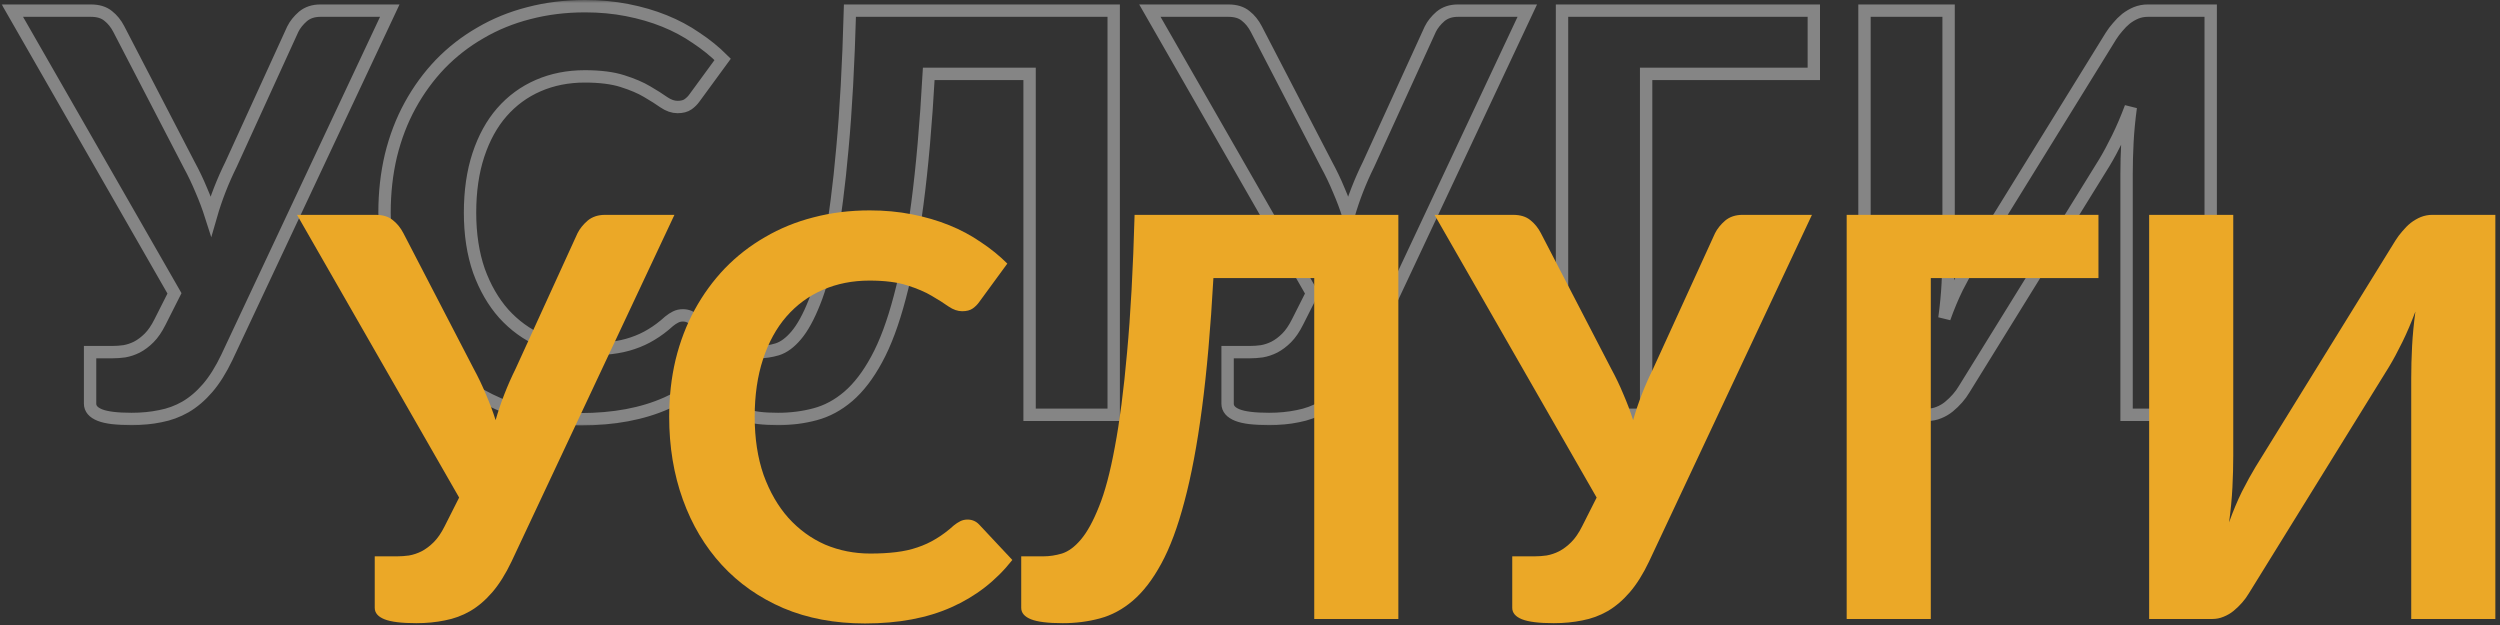
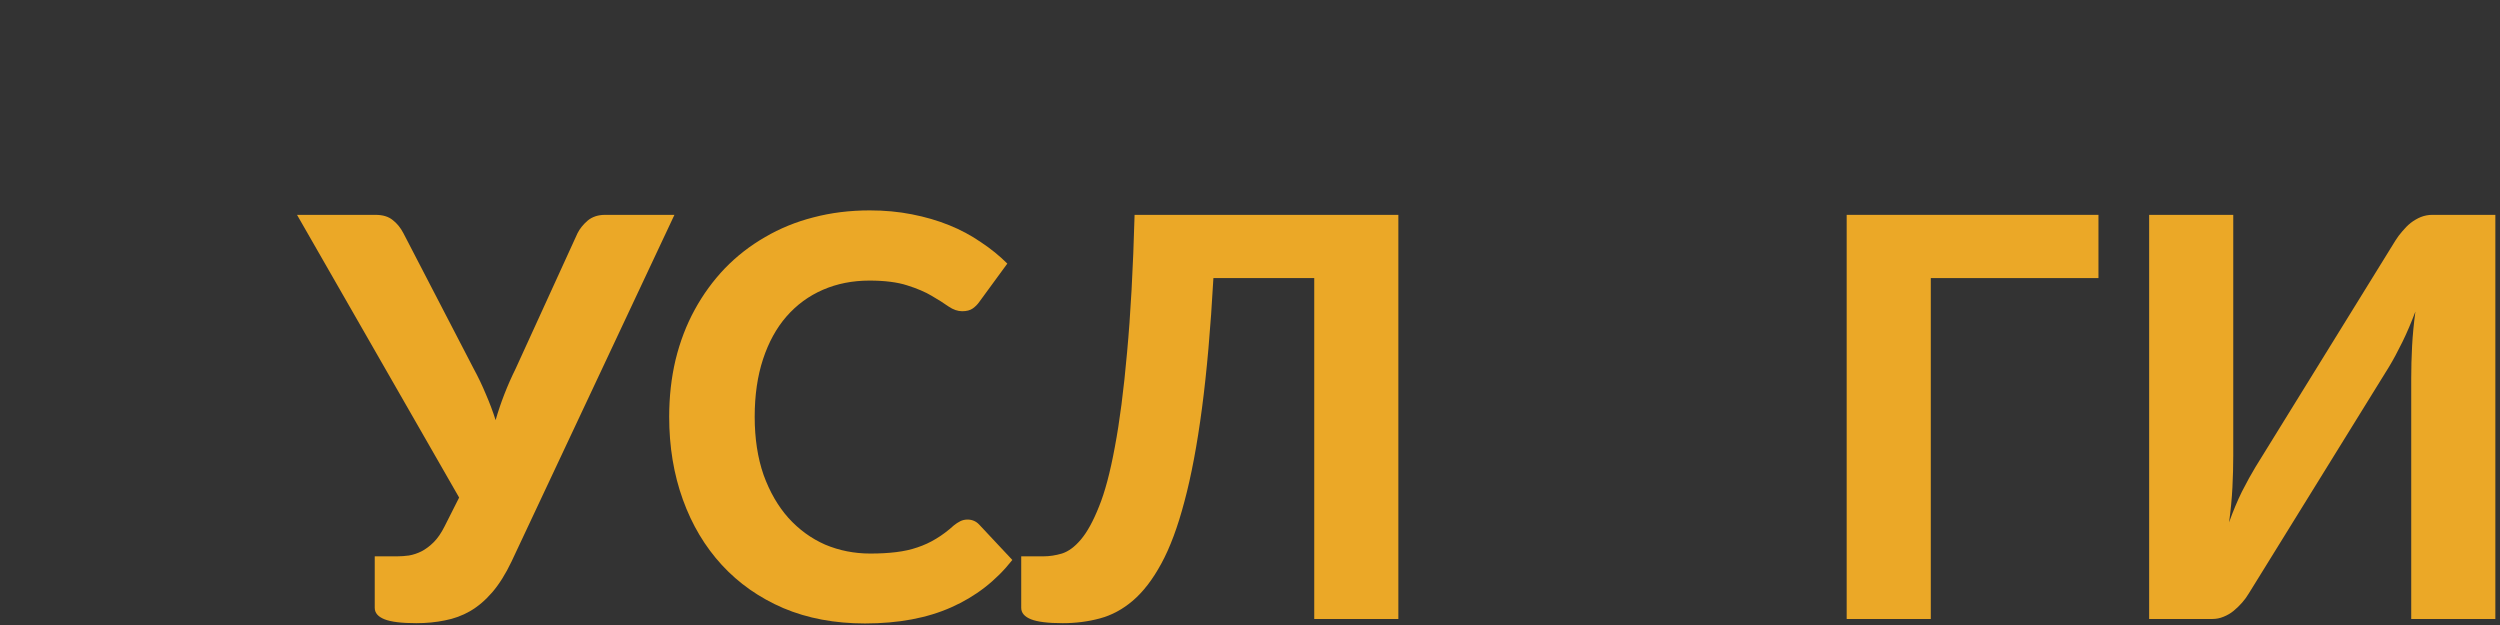
<svg xmlns="http://www.w3.org/2000/svg" width="404" height="101" viewBox="0 0 404 101" fill="none">
  <rect x="0" y="0" width="404" height="101" fill="#333333" stroke="none" />
  <mask id="path-1-outside-1" maskUnits="userSpaceOnUse" x="0" y="0" width="359" height="69" fill="black">
-     <rect fill="white" width="359" height="69" />
-     <path d="M18.204 56.903C18.804 56.903 19.434 56.858 20.094 56.768C20.784 56.648 21.459 56.423 22.12 56.093C22.81 55.733 23.47 55.237 24.1 54.607C24.73 53.977 25.315 53.122 25.855 52.042L28.196 47.406L2 1.72H14.693C15.863 1.72 16.793 2.005 17.483 2.575C18.174 3.115 18.744 3.821 19.194 4.691L30.537 26.566C31.287 27.946 31.947 29.326 32.517 30.707C33.117 32.087 33.642 33.482 34.092 34.893C34.903 32.072 35.983 29.297 37.333 26.566L47.325 4.691C47.685 3.971 48.226 3.296 48.946 2.665C49.696 2.035 50.641 1.72 51.781 1.72H62.989L36.658 57.758C35.698 59.768 34.663 61.419 33.552 62.709C32.442 63.999 31.242 65.02 29.951 65.77C28.691 66.49 27.341 66.985 25.901 67.255C24.46 67.555 22.915 67.705 21.264 67.705C18.894 67.705 17.183 67.495 16.133 67.075C15.083 66.655 14.558 66.04 14.558 65.23V56.903H18.204ZM110.346 50.961C111.096 50.961 111.726 51.231 112.237 51.772L117.593 57.488C114.952 60.849 111.666 63.399 107.735 65.14C103.835 66.88 99.183 67.75 93.782 67.75C88.891 67.75 84.495 66.925 80.594 65.275C76.693 63.594 73.378 61.269 70.647 58.298C67.916 55.327 65.816 51.802 64.346 47.721C62.875 43.64 62.14 39.184 62.14 34.353C62.14 31.112 62.485 28.036 63.175 25.125C63.895 22.185 64.931 19.484 66.281 17.024C67.631 14.563 69.252 12.343 71.142 10.362C73.063 8.382 75.223 6.701 77.624 5.321C80.024 3.911 82.635 2.845 85.455 2.125C88.306 1.375 91.337 1 94.547 1C96.948 1 99.213 1.21 101.344 1.63C103.505 2.05 105.515 2.635 107.375 3.386C109.236 4.136 110.946 5.051 112.507 6.131C114.097 7.181 115.522 8.337 116.783 9.597L112.237 15.808C111.966 16.198 111.621 16.544 111.201 16.844C110.781 17.144 110.211 17.294 109.491 17.294C108.771 17.294 108.036 17.039 107.285 16.529C106.565 16.018 105.665 15.448 104.585 14.818C103.535 14.188 102.199 13.618 100.579 13.108C98.989 12.598 96.963 12.343 94.502 12.343C91.772 12.343 89.266 12.838 86.986 13.828C84.705 14.818 82.74 16.259 81.089 18.149C79.469 20.009 78.209 22.305 77.308 25.035C76.408 27.766 75.958 30.872 75.958 34.353C75.958 37.863 76.438 40.999 77.398 43.76C78.389 46.49 79.724 48.801 81.404 50.691C83.115 52.582 85.095 54.022 87.346 55.012C89.626 55.973 92.057 56.453 94.638 56.453C96.168 56.453 97.548 56.378 98.778 56.228C100.039 56.078 101.194 55.822 102.244 55.462C103.324 55.102 104.33 54.637 105.26 54.067C106.22 53.497 107.18 52.777 108.141 51.907C108.471 51.637 108.816 51.411 109.176 51.231C109.536 51.051 109.926 50.961 110.346 50.961ZM179.974 1.72V67.03H166.381V11.938H150.087C149.637 20.039 149.022 27.046 148.242 32.957C147.462 38.869 146.517 43.895 145.406 48.036C144.326 52.147 143.081 55.492 141.67 58.073C140.29 60.624 138.76 62.619 137.079 64.059C135.429 65.47 133.644 66.43 131.723 66.94C129.833 67.45 127.837 67.705 125.737 67.705C123.366 67.705 121.656 67.495 120.606 67.075C119.555 66.655 119.03 66.04 119.03 65.23V56.903H122.631C123.591 56.903 124.582 56.753 125.602 56.453C126.652 56.123 127.672 55.372 128.662 54.202C129.683 53.002 130.658 51.231 131.588 48.891C132.548 46.55 133.404 43.34 134.154 39.259C134.934 35.148 135.594 30.047 136.134 23.955C136.704 17.834 137.109 10.422 137.349 1.72H179.974ZM202.025 56.903C202.625 56.903 203.255 56.858 203.915 56.768C204.606 56.648 205.281 56.423 205.941 56.093C206.631 55.733 207.291 55.237 207.921 54.607C208.551 53.977 209.137 53.122 209.677 52.042L212.017 47.406L185.821 1.72H198.514C199.684 1.72 200.615 2.005 201.305 2.575C201.995 3.115 202.565 3.821 203.015 4.691L214.358 26.566C215.108 27.946 215.768 29.326 216.338 30.707C216.938 32.087 217.463 33.482 217.914 34.893C218.724 32.072 219.804 29.297 221.154 26.566L231.147 4.691C231.507 3.971 232.047 3.296 232.767 2.665C233.517 2.035 234.462 1.72 235.603 1.72H246.81L220.479 57.758C219.519 59.768 218.484 61.419 217.373 62.709C216.263 63.999 215.063 65.02 213.773 65.77C212.512 66.49 211.162 66.985 209.722 67.255C208.281 67.555 206.736 67.705 205.086 67.705C202.715 67.705 201.005 67.495 199.954 67.075C198.904 66.655 198.379 66.04 198.379 65.23V56.903H202.025ZM293.112 11.938H266.016V67.03H252.422V1.72H293.112V11.938ZM341.135 5.816C341.435 5.336 341.795 4.856 342.215 4.376C342.635 3.866 343.085 3.416 343.565 3.025C344.076 2.635 344.616 2.32 345.186 2.08C345.786 1.84 346.416 1.72 347.076 1.72H357.249V67.03H343.655V28.096C343.655 26.476 343.7 24.78 343.79 23.01C343.88 21.24 344.061 19.349 344.331 17.339C343.67 19.109 342.965 20.759 342.215 22.29C341.465 23.82 340.745 25.155 340.055 26.296L317.414 62.889C317.114 63.399 316.754 63.894 316.334 64.374C315.914 64.855 315.449 65.305 314.939 65.725C314.459 66.115 313.919 66.43 313.318 66.67C312.748 66.91 312.133 67.03 311.473 67.03H301.301V1.72H314.894V40.654C314.894 42.274 314.849 43.985 314.759 45.785C314.669 47.556 314.489 49.431 314.219 51.411C314.849 49.641 315.539 47.991 316.289 46.46C317.069 44.93 317.805 43.595 318.495 42.455L341.135 5.816Z" />
+     <path d="M18.204 56.903C18.804 56.903 19.434 56.858 20.094 56.768C20.784 56.648 21.459 56.423 22.12 56.093C22.81 55.733 23.47 55.237 24.1 54.607C24.73 53.977 25.315 53.122 25.855 52.042L28.196 47.406L2 1.72H14.693C15.863 1.72 16.793 2.005 17.483 2.575C18.174 3.115 18.744 3.821 19.194 4.691L30.537 26.566C31.287 27.946 31.947 29.326 32.517 30.707C33.117 32.087 33.642 33.482 34.092 34.893C34.903 32.072 35.983 29.297 37.333 26.566L47.325 4.691C47.685 3.971 48.226 3.296 48.946 2.665C49.696 2.035 50.641 1.72 51.781 1.72H62.989C35.698 59.768 34.663 61.419 33.552 62.709C32.442 63.999 31.242 65.02 29.951 65.77C28.691 66.49 27.341 66.985 25.901 67.255C24.46 67.555 22.915 67.705 21.264 67.705C18.894 67.705 17.183 67.495 16.133 67.075C15.083 66.655 14.558 66.04 14.558 65.23V56.903H18.204ZM110.346 50.961C111.096 50.961 111.726 51.231 112.237 51.772L117.593 57.488C114.952 60.849 111.666 63.399 107.735 65.14C103.835 66.88 99.183 67.75 93.782 67.75C88.891 67.75 84.495 66.925 80.594 65.275C76.693 63.594 73.378 61.269 70.647 58.298C67.916 55.327 65.816 51.802 64.346 47.721C62.875 43.64 62.14 39.184 62.14 34.353C62.14 31.112 62.485 28.036 63.175 25.125C63.895 22.185 64.931 19.484 66.281 17.024C67.631 14.563 69.252 12.343 71.142 10.362C73.063 8.382 75.223 6.701 77.624 5.321C80.024 3.911 82.635 2.845 85.455 2.125C88.306 1.375 91.337 1 94.547 1C96.948 1 99.213 1.21 101.344 1.63C103.505 2.05 105.515 2.635 107.375 3.386C109.236 4.136 110.946 5.051 112.507 6.131C114.097 7.181 115.522 8.337 116.783 9.597L112.237 15.808C111.966 16.198 111.621 16.544 111.201 16.844C110.781 17.144 110.211 17.294 109.491 17.294C108.771 17.294 108.036 17.039 107.285 16.529C106.565 16.018 105.665 15.448 104.585 14.818C103.535 14.188 102.199 13.618 100.579 13.108C98.989 12.598 96.963 12.343 94.502 12.343C91.772 12.343 89.266 12.838 86.986 13.828C84.705 14.818 82.74 16.259 81.089 18.149C79.469 20.009 78.209 22.305 77.308 25.035C76.408 27.766 75.958 30.872 75.958 34.353C75.958 37.863 76.438 40.999 77.398 43.76C78.389 46.49 79.724 48.801 81.404 50.691C83.115 52.582 85.095 54.022 87.346 55.012C89.626 55.973 92.057 56.453 94.638 56.453C96.168 56.453 97.548 56.378 98.778 56.228C100.039 56.078 101.194 55.822 102.244 55.462C103.324 55.102 104.33 54.637 105.26 54.067C106.22 53.497 107.18 52.777 108.141 51.907C108.471 51.637 108.816 51.411 109.176 51.231C109.536 51.051 109.926 50.961 110.346 50.961ZM179.974 1.72V67.03H166.381V11.938H150.087C149.637 20.039 149.022 27.046 148.242 32.957C147.462 38.869 146.517 43.895 145.406 48.036C144.326 52.147 143.081 55.492 141.67 58.073C140.29 60.624 138.76 62.619 137.079 64.059C135.429 65.47 133.644 66.43 131.723 66.94C129.833 67.45 127.837 67.705 125.737 67.705C123.366 67.705 121.656 67.495 120.606 67.075C119.555 66.655 119.03 66.04 119.03 65.23V56.903H122.631C123.591 56.903 124.582 56.753 125.602 56.453C126.652 56.123 127.672 55.372 128.662 54.202C129.683 53.002 130.658 51.231 131.588 48.891C132.548 46.55 133.404 43.34 134.154 39.259C134.934 35.148 135.594 30.047 136.134 23.955C136.704 17.834 137.109 10.422 137.349 1.72H179.974ZM202.025 56.903C202.625 56.903 203.255 56.858 203.915 56.768C204.606 56.648 205.281 56.423 205.941 56.093C206.631 55.733 207.291 55.237 207.921 54.607C208.551 53.977 209.137 53.122 209.677 52.042L212.017 47.406L185.821 1.72H198.514C199.684 1.72 200.615 2.005 201.305 2.575C201.995 3.115 202.565 3.821 203.015 4.691L214.358 26.566C215.108 27.946 215.768 29.326 216.338 30.707C216.938 32.087 217.463 33.482 217.914 34.893C218.724 32.072 219.804 29.297 221.154 26.566L231.147 4.691C231.507 3.971 232.047 3.296 232.767 2.665C233.517 2.035 234.462 1.72 235.603 1.72H246.81L220.479 57.758C219.519 59.768 218.484 61.419 217.373 62.709C216.263 63.999 215.063 65.02 213.773 65.77C212.512 66.49 211.162 66.985 209.722 67.255C208.281 67.555 206.736 67.705 205.086 67.705C202.715 67.705 201.005 67.495 199.954 67.075C198.904 66.655 198.379 66.04 198.379 65.23V56.903H202.025ZM293.112 11.938H266.016V67.03H252.422V1.72H293.112V11.938ZM341.135 5.816C341.435 5.336 341.795 4.856 342.215 4.376C342.635 3.866 343.085 3.416 343.565 3.025C344.076 2.635 344.616 2.32 345.186 2.08C345.786 1.84 346.416 1.72 347.076 1.72H357.249V67.03H343.655V28.096C343.655 26.476 343.7 24.78 343.79 23.01C343.88 21.24 344.061 19.349 344.331 17.339C343.67 19.109 342.965 20.759 342.215 22.29C341.465 23.82 340.745 25.155 340.055 26.296L317.414 62.889C317.114 63.399 316.754 63.894 316.334 64.374C315.914 64.855 315.449 65.305 314.939 65.725C314.459 66.115 313.919 66.43 313.318 66.67C312.748 66.91 312.133 67.03 311.473 67.03H301.301V1.72H314.894V40.654C314.894 42.274 314.849 43.985 314.759 45.785C314.669 47.556 314.489 49.431 314.219 51.411C314.849 49.641 315.539 47.991 316.289 46.46C317.069 44.93 317.805 43.595 318.495 42.455L341.135 5.816Z" />
  </mask>
-   <path d="M18.204 56.903C18.804 56.903 19.434 56.858 20.094 56.768C20.784 56.648 21.459 56.423 22.12 56.093C22.81 55.733 23.47 55.237 24.1 54.607C24.73 53.977 25.315 53.122 25.855 52.042L28.196 47.406L2 1.72H14.693C15.863 1.72 16.793 2.005 17.483 2.575C18.174 3.115 18.744 3.821 19.194 4.691L30.537 26.566C31.287 27.946 31.947 29.326 32.517 30.707C33.117 32.087 33.642 33.482 34.092 34.893C34.903 32.072 35.983 29.297 37.333 26.566L47.325 4.691C47.685 3.971 48.226 3.296 48.946 2.665C49.696 2.035 50.641 1.72 51.781 1.72H62.989L36.658 57.758C35.698 59.768 34.663 61.419 33.552 62.709C32.442 63.999 31.242 65.02 29.951 65.77C28.691 66.49 27.341 66.985 25.901 67.255C24.46 67.555 22.915 67.705 21.264 67.705C18.894 67.705 17.183 67.495 16.133 67.075C15.083 66.655 14.558 66.04 14.558 65.23V56.903H18.204ZM110.346 50.961C111.096 50.961 111.726 51.231 112.237 51.772L117.593 57.488C114.952 60.849 111.666 63.399 107.735 65.14C103.835 66.88 99.183 67.75 93.782 67.75C88.891 67.75 84.495 66.925 80.594 65.275C76.693 63.594 73.378 61.269 70.647 58.298C67.916 55.327 65.816 51.802 64.346 47.721C62.875 43.64 62.14 39.184 62.14 34.353C62.14 31.112 62.485 28.036 63.175 25.125C63.895 22.185 64.931 19.484 66.281 17.024C67.631 14.563 69.252 12.343 71.142 10.362C73.063 8.382 75.223 6.701 77.624 5.321C80.024 3.911 82.635 2.845 85.455 2.125C88.306 1.375 91.337 1 94.547 1C96.948 1 99.213 1.21 101.344 1.63C103.505 2.05 105.515 2.635 107.375 3.386C109.236 4.136 110.946 5.051 112.507 6.131C114.097 7.181 115.522 8.337 116.783 9.597L112.237 15.808C111.966 16.198 111.621 16.544 111.201 16.844C110.781 17.144 110.211 17.294 109.491 17.294C108.771 17.294 108.036 17.039 107.285 16.529C106.565 16.018 105.665 15.448 104.585 14.818C103.535 14.188 102.199 13.618 100.579 13.108C98.989 12.598 96.963 12.343 94.502 12.343C91.772 12.343 89.266 12.838 86.986 13.828C84.705 14.818 82.74 16.259 81.089 18.149C79.469 20.009 78.209 22.305 77.308 25.035C76.408 27.766 75.958 30.872 75.958 34.353C75.958 37.863 76.438 40.999 77.398 43.76C78.389 46.49 79.724 48.801 81.404 50.691C83.115 52.582 85.095 54.022 87.346 55.012C89.626 55.973 92.057 56.453 94.638 56.453C96.168 56.453 97.548 56.378 98.778 56.228C100.039 56.078 101.194 55.822 102.244 55.462C103.324 55.102 104.33 54.637 105.26 54.067C106.22 53.497 107.18 52.777 108.141 51.907C108.471 51.637 108.816 51.411 109.176 51.231C109.536 51.051 109.926 50.961 110.346 50.961ZM179.974 1.72V67.03H166.381V11.938H150.087C149.637 20.039 149.022 27.046 148.242 32.957C147.462 38.869 146.517 43.895 145.406 48.036C144.326 52.147 143.081 55.492 141.67 58.073C140.29 60.624 138.76 62.619 137.079 64.059C135.429 65.47 133.644 66.43 131.723 66.94C129.833 67.45 127.837 67.705 125.737 67.705C123.366 67.705 121.656 67.495 120.606 67.075C119.555 66.655 119.03 66.04 119.03 65.23V56.903H122.631C123.591 56.903 124.582 56.753 125.602 56.453C126.652 56.123 127.672 55.372 128.662 54.202C129.683 53.002 130.658 51.231 131.588 48.891C132.548 46.55 133.404 43.34 134.154 39.259C134.934 35.148 135.594 30.047 136.134 23.955C136.704 17.834 137.109 10.422 137.349 1.72H179.974ZM202.025 56.903C202.625 56.903 203.255 56.858 203.915 56.768C204.606 56.648 205.281 56.423 205.941 56.093C206.631 55.733 207.291 55.237 207.921 54.607C208.551 53.977 209.137 53.122 209.677 52.042L212.017 47.406L185.821 1.72H198.514C199.684 1.72 200.615 2.005 201.305 2.575C201.995 3.115 202.565 3.821 203.015 4.691L214.358 26.566C215.108 27.946 215.768 29.326 216.338 30.707C216.938 32.087 217.463 33.482 217.914 34.893C218.724 32.072 219.804 29.297 221.154 26.566L231.147 4.691C231.507 3.971 232.047 3.296 232.767 2.665C233.517 2.035 234.462 1.72 235.603 1.72H246.81L220.479 57.758C219.519 59.768 218.484 61.419 217.373 62.709C216.263 63.999 215.063 65.02 213.773 65.77C212.512 66.49 211.162 66.985 209.722 67.255C208.281 67.555 206.736 67.705 205.086 67.705C202.715 67.705 201.005 67.495 199.954 67.075C198.904 66.655 198.379 66.04 198.379 65.23V56.903H202.025ZM293.112 11.938H266.016V67.03H252.422V1.72H293.112V11.938ZM341.135 5.816C341.435 5.336 341.795 4.856 342.215 4.376C342.635 3.866 343.085 3.416 343.565 3.025C344.076 2.635 344.616 2.32 345.186 2.08C345.786 1.84 346.416 1.72 347.076 1.72H357.249V67.03H343.655V28.096C343.655 26.476 343.7 24.78 343.79 23.01C343.88 21.24 344.061 19.349 344.331 17.339C343.67 19.109 342.965 20.759 342.215 22.29C341.465 23.82 340.745 25.155 340.055 26.296L317.414 62.889C317.114 63.399 316.754 63.894 316.334 64.374C315.914 64.855 315.449 65.305 314.939 65.725C314.459 66.115 313.919 66.43 313.318 66.67C312.748 66.91 312.133 67.03 311.473 67.03H301.301V1.72H314.894V40.654C314.894 42.274 314.849 43.985 314.759 45.785C314.669 47.556 314.489 49.431 314.219 51.411C314.849 49.641 315.539 47.991 316.289 46.46C317.069 44.93 317.805 43.595 318.495 42.455L341.135 5.816Z" stroke="white" stroke-opacity="0.4" stroke-width="2" mask="url(#path-1-outside-1)" />
  <path d="M64.204 89.903C64.804 89.903 65.434 89.858 66.094 89.768C66.784 89.648 67.459 89.423 68.12 89.093C68.81 88.733 69.47 88.237 70.1 87.607C70.73 86.977 71.315 86.122 71.855 85.042L74.196 80.406L48 34.72H60.693C61.863 34.72 62.793 35.005 63.483 35.575C64.174 36.115 64.744 36.821 65.194 37.691L76.537 59.566C77.287 60.946 77.947 62.327 78.517 63.707C79.117 65.087 79.642 66.482 80.092 67.893C80.903 65.072 81.983 62.297 83.333 59.566L93.325 37.691C93.685 36.971 94.226 36.295 94.946 35.665C95.696 35.035 96.641 34.72 97.781 34.72H108.989L82.658 90.758C81.698 92.768 80.662 94.419 79.552 95.709C78.442 96.999 77.242 98.02 75.951 98.77C74.691 99.49 73.341 99.985 71.9 100.255C70.46 100.555 68.915 100.705 67.264 100.705C64.894 100.705 63.184 100.495 62.133 100.075C61.083 99.655 60.558 99.04 60.558 98.23V89.903H64.204Z" fill="#EBA827" />
  <path d="M156.346 83.961C157.096 83.961 157.726 84.231 158.237 84.772L163.593 90.488C160.952 93.849 157.666 96.399 153.735 98.14C149.835 99.88 145.184 100.75 139.782 100.75C134.891 100.75 130.495 99.925 126.594 98.275C122.693 96.594 119.378 94.269 116.647 91.298C113.916 88.327 111.816 84.802 110.346 80.721C108.875 76.64 108.14 72.184 108.14 67.353C108.14 64.112 108.485 61.036 109.175 58.126C109.895 55.185 110.931 52.484 112.281 50.024C113.631 47.563 115.252 45.343 117.142 43.362C119.063 41.382 121.223 39.701 123.624 38.321C126.024 36.911 128.635 35.845 131.455 35.125C134.306 34.375 137.337 34 140.547 34C142.948 34 145.214 34.21 147.344 34.63C149.505 35.05 151.515 35.635 153.375 36.386C155.236 37.136 156.946 38.051 158.507 39.131C160.097 40.181 161.522 41.337 162.783 42.597L158.237 48.808C157.966 49.199 157.621 49.544 157.201 49.844C156.781 50.144 156.211 50.294 155.491 50.294C154.771 50.294 154.036 50.039 153.285 49.529C152.565 49.018 151.665 48.448 150.585 47.818C149.535 47.188 148.199 46.618 146.579 46.108C144.988 45.598 142.963 45.343 140.502 45.343C137.772 45.343 135.266 45.838 132.986 46.828C130.705 47.818 128.74 49.258 127.089 51.149C125.469 53.009 124.209 55.305 123.309 58.035C122.408 60.766 121.958 63.872 121.958 67.353C121.958 70.863 122.438 73.999 123.399 76.76C124.389 79.49 125.724 81.801 127.404 83.691C129.115 85.582 131.095 87.022 133.346 88.012C135.626 88.973 138.057 89.453 140.637 89.453C142.168 89.453 143.548 89.378 144.778 89.228C146.039 89.078 147.194 88.823 148.244 88.462C149.324 88.102 150.33 87.637 151.26 87.067C152.22 86.497 153.18 85.777 154.141 84.907C154.471 84.637 154.816 84.412 155.176 84.231C155.536 84.051 155.926 83.961 156.346 83.961Z" fill="#EBA827" />
  <path d="M225.974 34.72V100.03H212.381V44.938H196.087C195.637 53.039 195.022 60.046 194.242 65.957C193.462 71.869 192.517 76.895 191.406 81.036C190.326 85.147 189.081 88.493 187.67 91.073C186.29 93.624 184.76 95.619 183.079 97.059C181.429 98.47 179.644 99.43 177.723 99.94C175.833 100.45 173.837 100.705 171.737 100.705C169.366 100.705 167.656 100.495 166.606 100.075C165.555 99.655 165.03 99.04 165.03 98.23V89.903H168.631C169.591 89.903 170.582 89.753 171.602 89.453C172.652 89.123 173.672 88.372 174.662 87.202C175.683 86.002 176.658 84.231 177.588 81.891C178.548 79.55 179.404 76.34 180.154 72.259C180.934 68.148 181.594 63.047 182.134 56.955C182.704 50.834 183.109 43.422 183.349 34.72H225.974Z" fill="#EBA827" />
-   <path d="M248.025 89.903C248.625 89.903 249.255 89.858 249.915 89.768C250.606 89.648 251.281 89.423 251.941 89.093C252.631 88.733 253.291 88.237 253.921 87.607C254.551 86.977 255.137 86.122 255.677 85.042L258.017 80.406L231.821 34.72H244.514C245.684 34.72 246.615 35.005 247.305 35.575C247.995 36.115 248.565 36.821 249.015 37.691L260.358 59.566C261.108 60.946 261.768 62.327 262.338 63.707C262.938 65.087 263.463 66.482 263.914 67.893C264.724 65.072 265.804 62.297 267.154 59.566L277.147 37.691C277.507 36.971 278.047 36.295 278.767 35.665C279.517 35.035 280.462 34.72 281.603 34.72H292.81L266.479 90.758C265.519 92.768 264.484 94.419 263.373 95.709C262.263 96.999 261.063 98.02 259.773 98.77C258.512 99.49 257.162 99.985 255.722 100.255C254.281 100.555 252.736 100.705 251.086 100.705C248.715 100.705 247.005 100.495 245.954 100.075C244.904 99.655 244.379 99.04 244.379 98.23V89.903H248.025Z" fill="#EBA827" />
  <path d="M339.112 44.938H312.016V100.03H298.422V34.72H339.112V44.938Z" fill="#EBA827" />
  <path d="M387.135 38.816C387.435 38.336 387.795 37.856 388.215 37.376C388.635 36.866 389.085 36.416 389.565 36.026C390.076 35.635 390.616 35.32 391.186 35.08C391.786 34.84 392.416 34.72 393.076 34.72H403.249V100.03H389.655V61.096C389.655 59.476 389.7 57.78 389.79 56.01C389.88 54.24 390.061 52.349 390.331 50.339C389.67 52.109 388.965 53.76 388.215 55.29C387.465 56.82 386.745 58.156 386.055 59.296L363.414 95.889C363.114 96.399 362.754 96.894 362.334 97.374C361.914 97.855 361.449 98.305 360.939 98.725C360.459 99.115 359.919 99.43 359.318 99.67C358.748 99.91 358.133 100.03 357.473 100.03H347.301V34.72H360.894V73.654C360.894 75.274 360.849 76.985 360.759 78.785C360.669 80.556 360.489 82.431 360.219 84.412C360.849 82.641 361.539 80.991 362.289 79.46C363.069 77.93 363.805 76.595 364.495 75.454L387.135 38.816Z" fill="#EBA827" />
</svg>